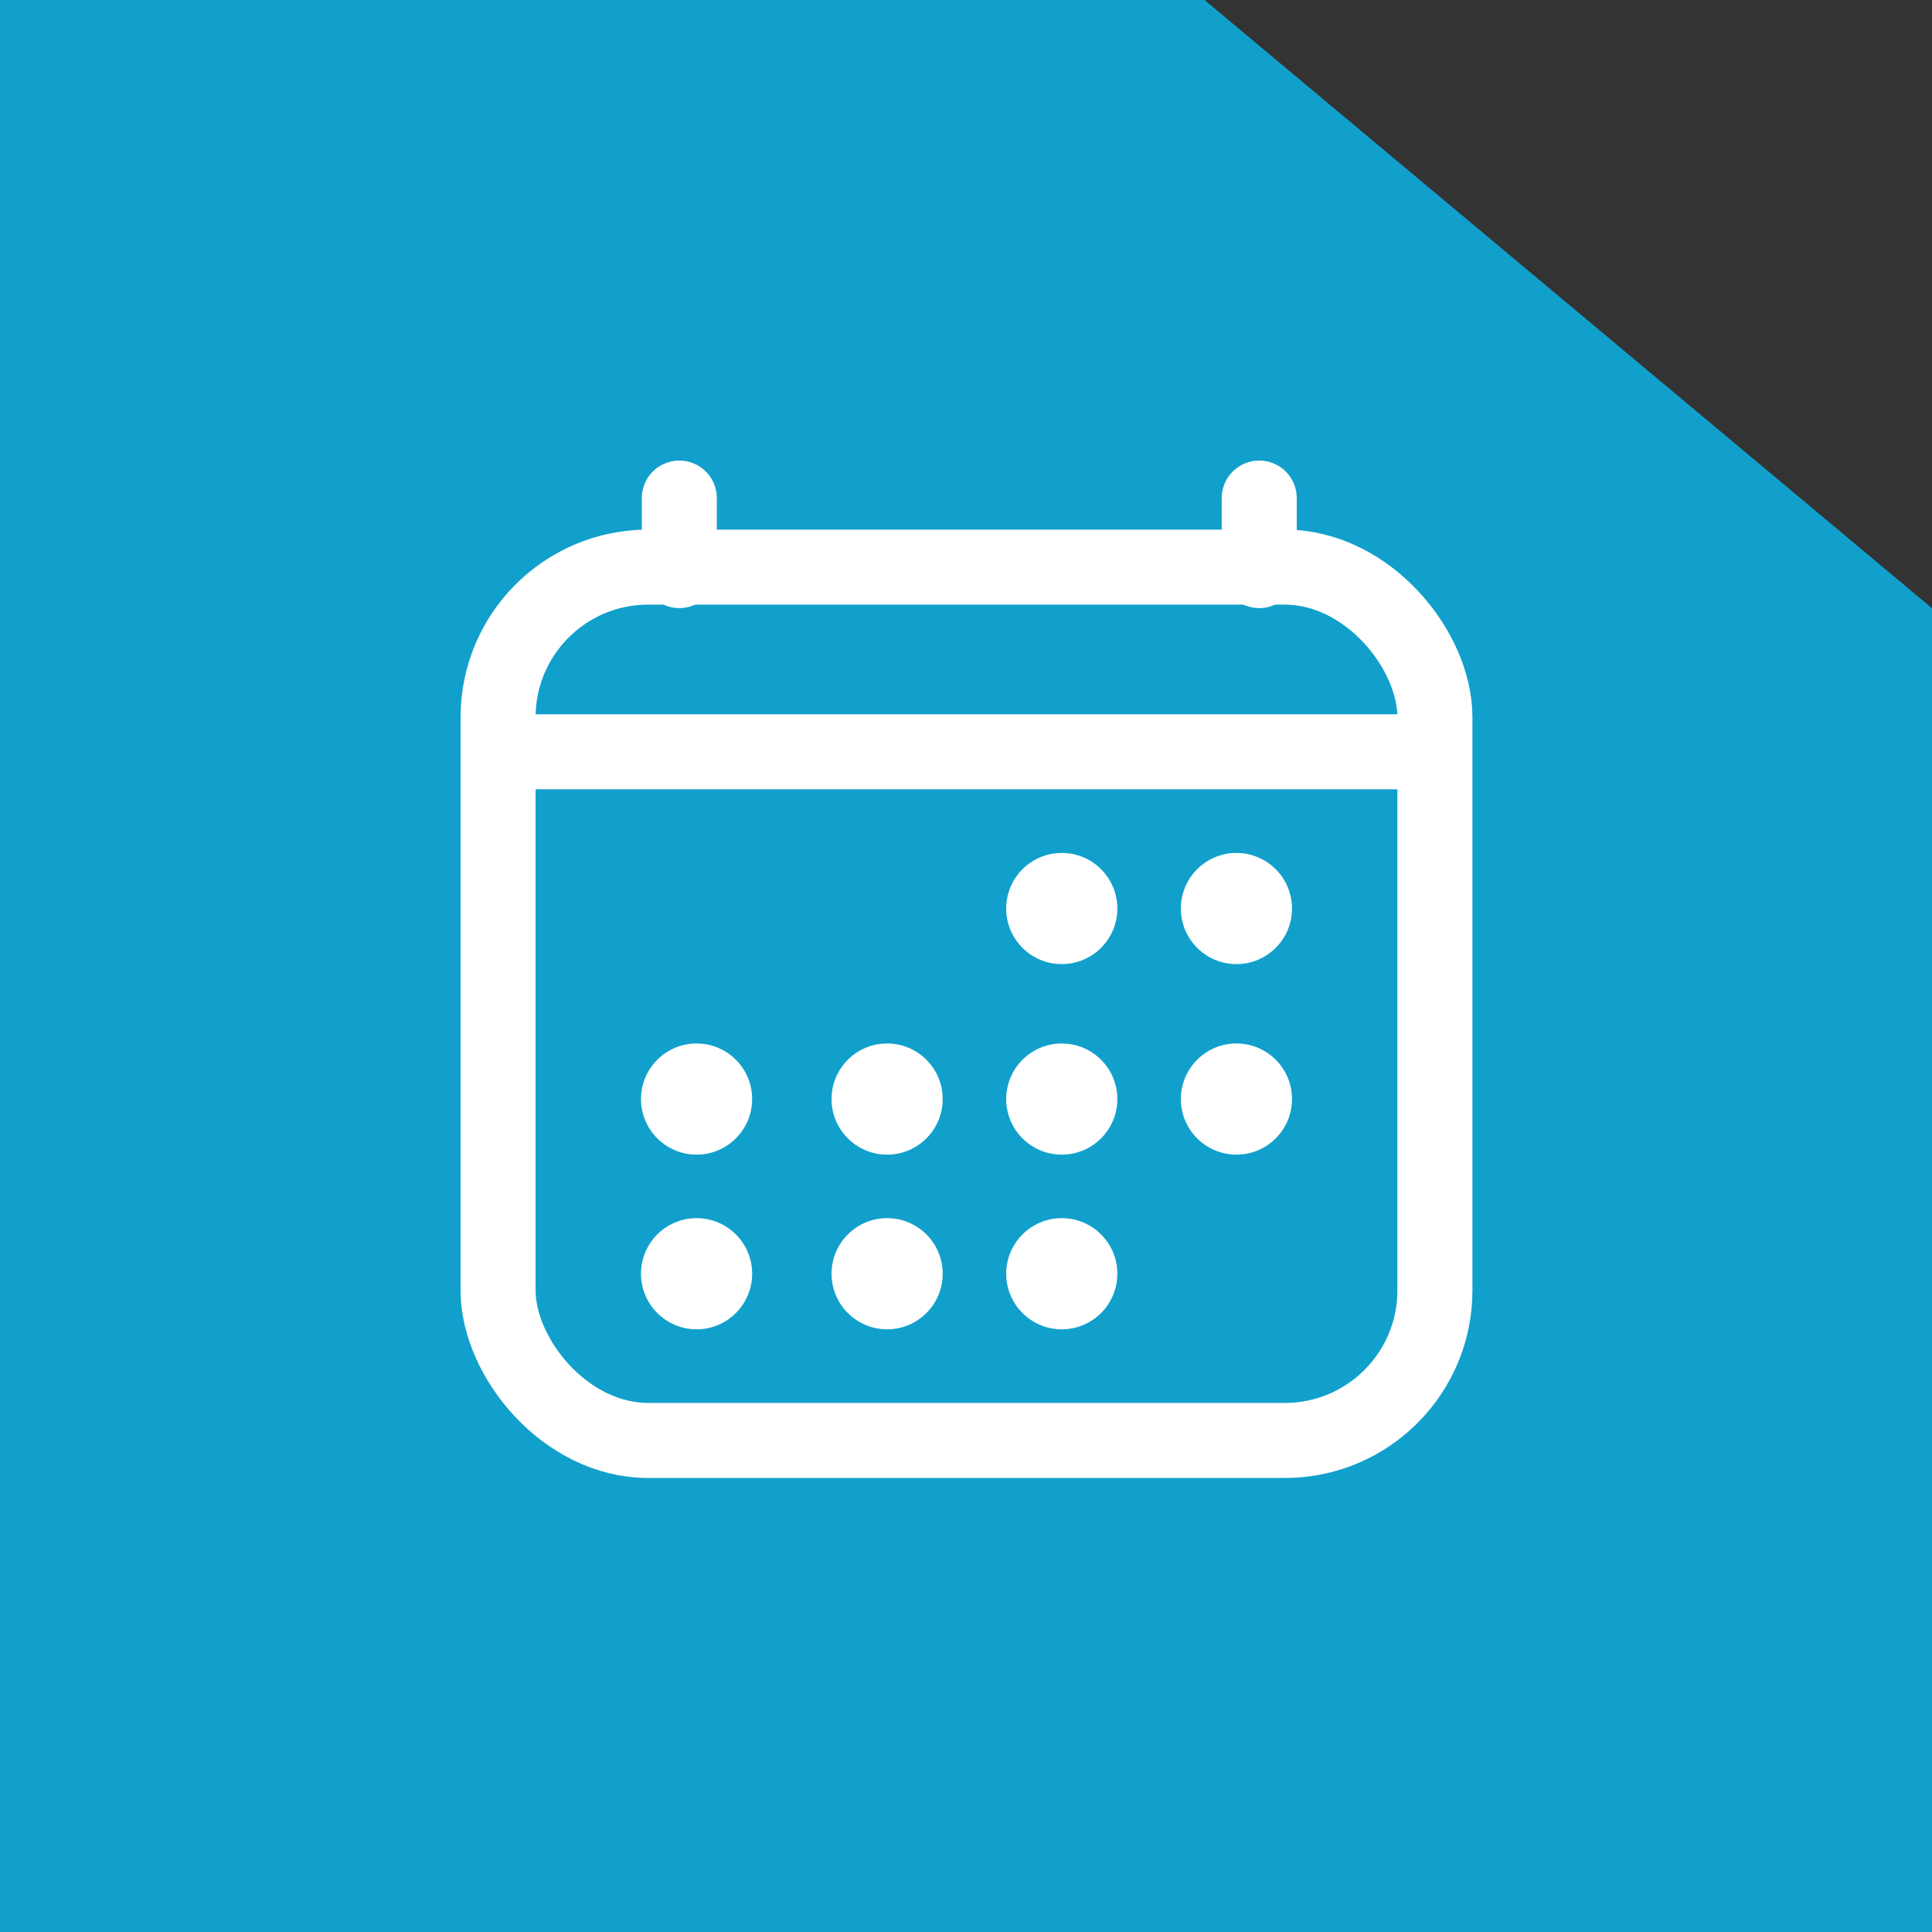
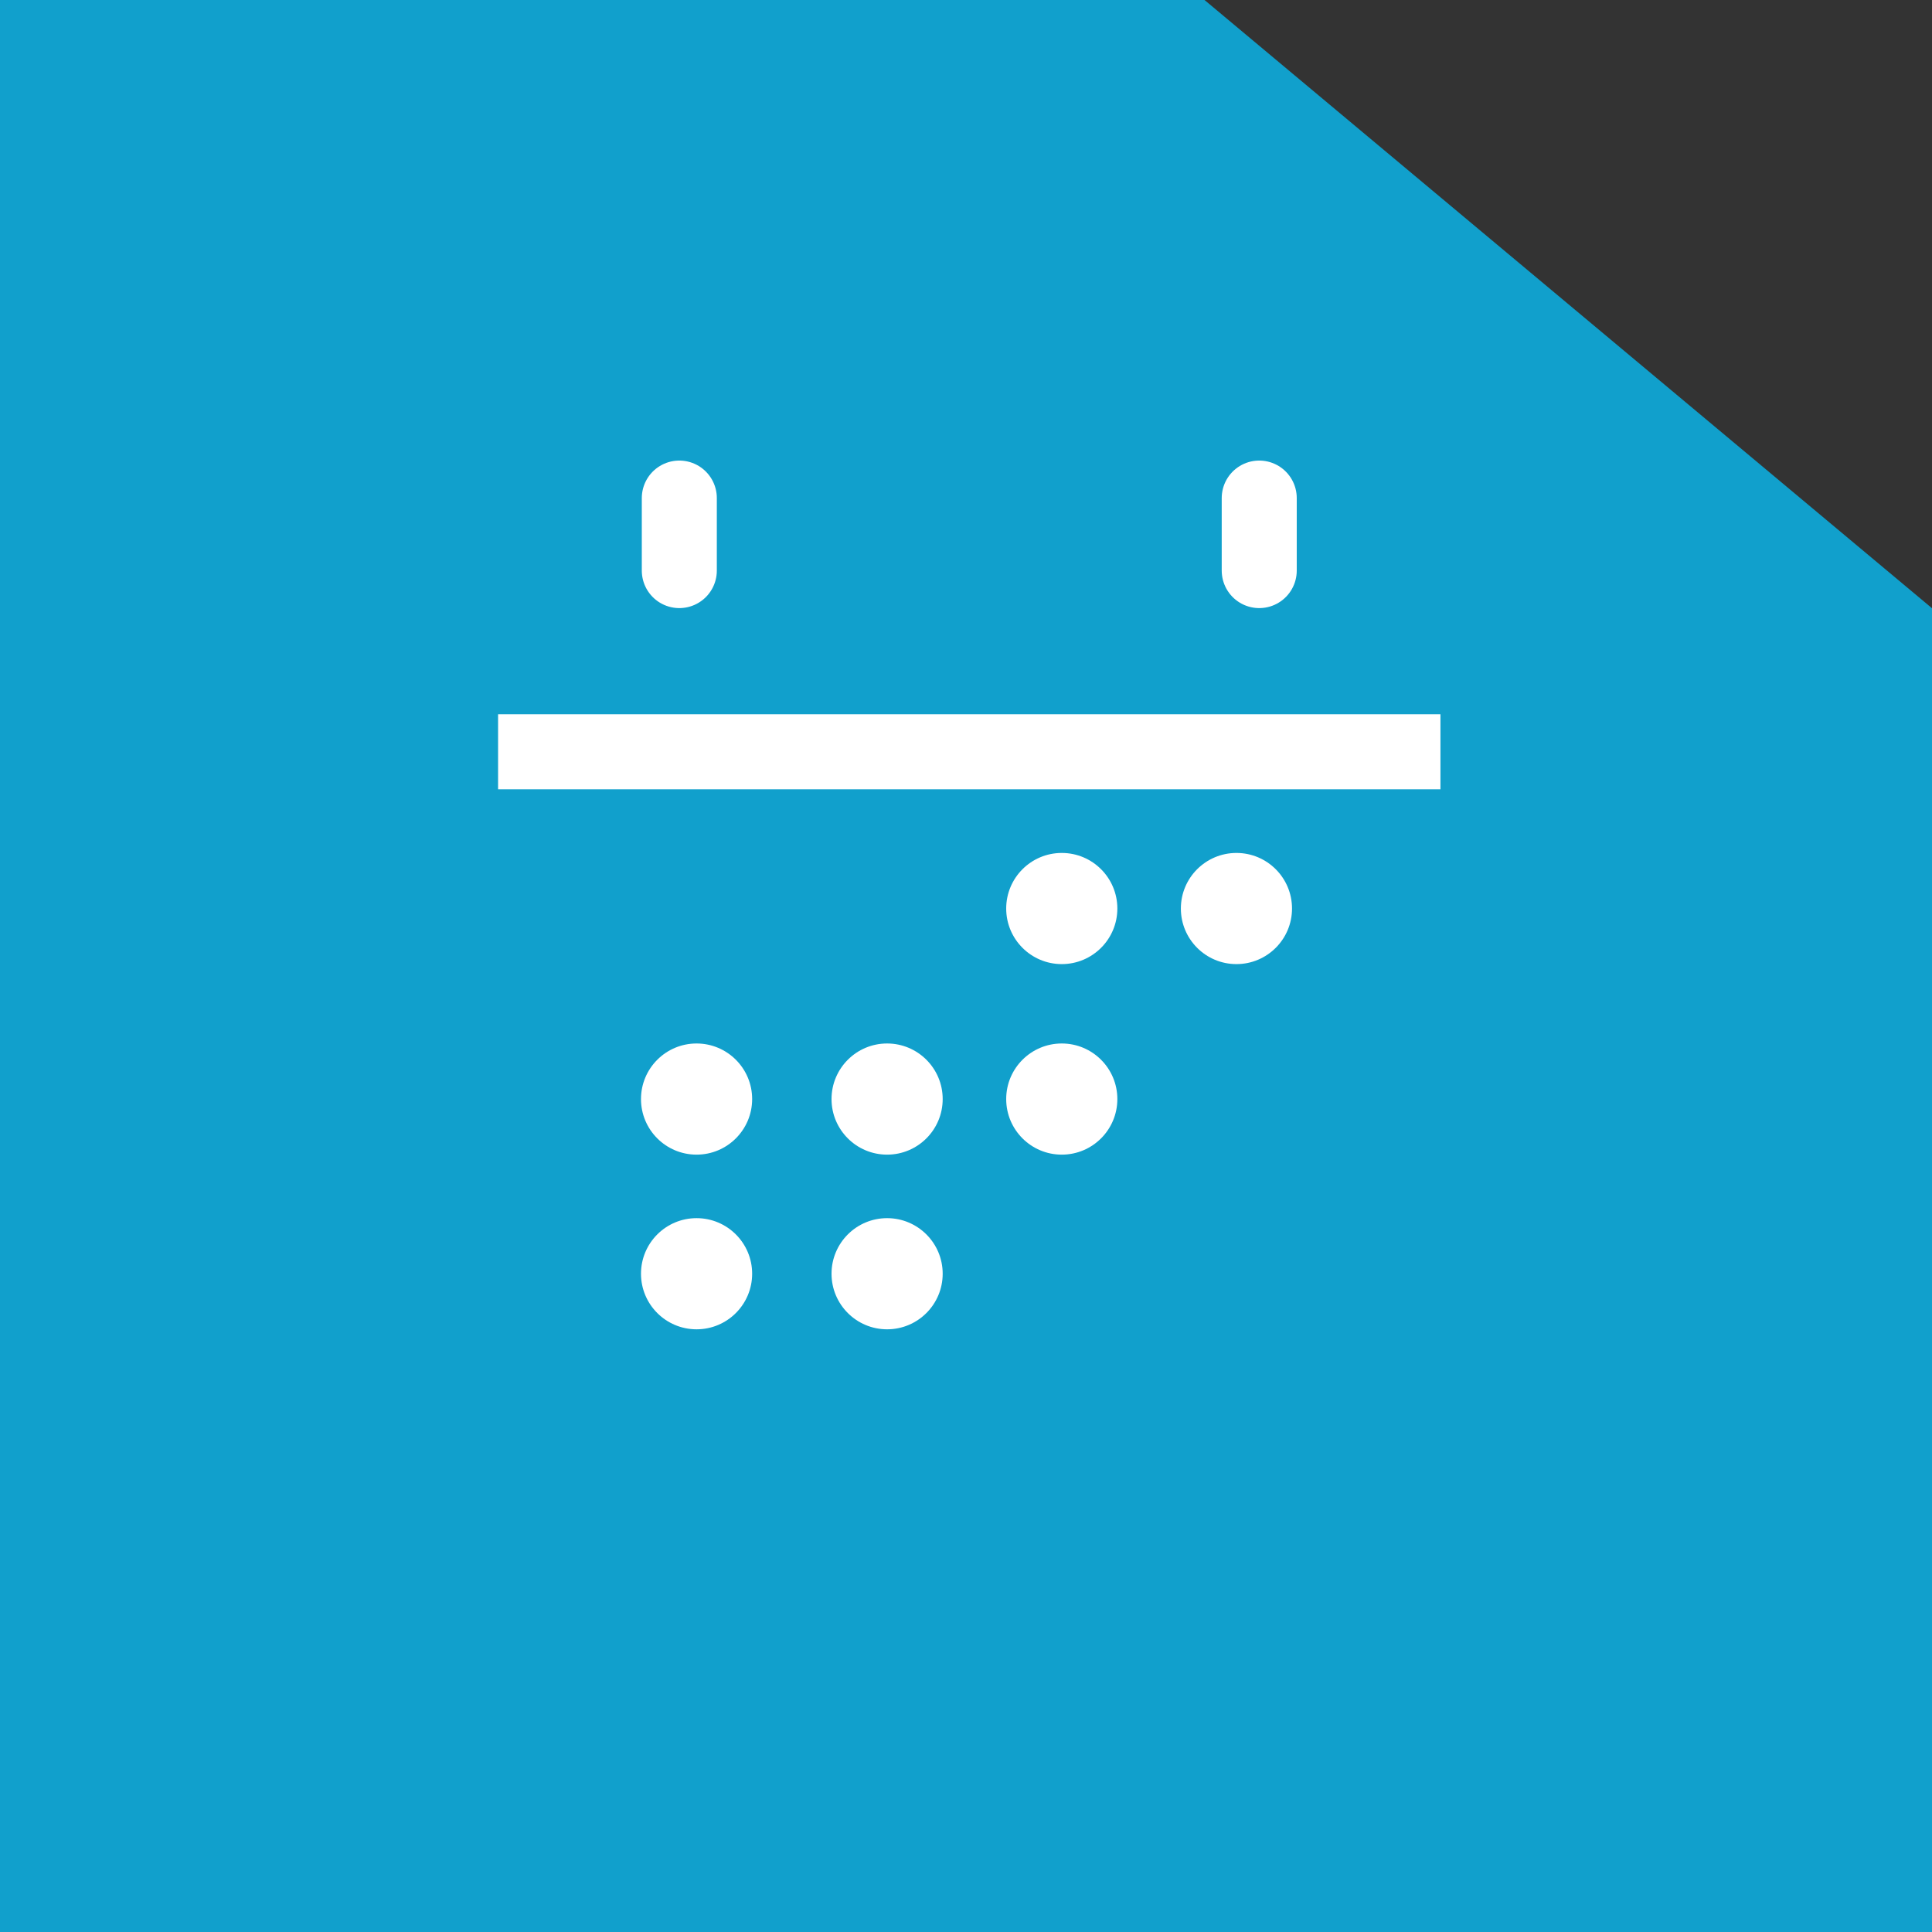
<svg xmlns="http://www.w3.org/2000/svg" width="103" height="103.001" viewBox="0 0 103 103.001">
  <rect x="0" y="0" width="103" height="103.001" fill="#333333" stroke="none" />
  <g id="Group_536" data-name="Group 536" transform="translate(-682 -2353)">
    <path id="Subtraction_6" data-name="Subtraction 6" d="M103,160H0V57H64.216L103,89.426V160Z" transform="translate(682 2296)" fill="#11a0cc" />
    <g id="calendar-outline" transform="translate(660.554 2331.554)">
-       <rect id="Rectangle_236" data-name="Rectangle 236" width="49.945" height="46.559" rx="8" transform="translate(48 51.681)" fill="none" stroke="#fff" stroke-linejoin="round" stroke-width="4" />
      <circle id="Ellipse_15" data-name="Ellipse 15" cx="2.963" cy="2.963" r="2.963" transform="translate(75.089 66.919)" fill="#fff" />
      <circle id="Ellipse_16" data-name="Ellipse 16" cx="2.963" cy="2.963" r="2.963" transform="translate(84.401 66.919)" fill="#fff" />
      <circle id="Ellipse_17" data-name="Ellipse 17" cx="2.963" cy="2.963" r="2.963" transform="translate(75.089 77.077)" fill="#fff" />
-       <circle id="Ellipse_18" data-name="Ellipse 18" cx="2.963" cy="2.963" r="2.963" transform="translate(84.401 77.077)" fill="#fff" />
      <circle id="Ellipse_19" data-name="Ellipse 19" cx="2.963" cy="2.963" r="2.963" transform="translate(55.619 77.077)" fill="#fff" />
      <circle id="Ellipse_20" data-name="Ellipse 20" cx="2.963" cy="2.963" r="2.963" transform="translate(65.777 77.077)" fill="#fff" />
      <circle id="Ellipse_21" data-name="Ellipse 21" cx="2.963" cy="2.963" r="2.963" transform="translate(55.619 86.389)" fill="#fff" />
      <circle id="Ellipse_22" data-name="Ellipse 22" cx="2.963" cy="2.963" r="2.963" transform="translate(65.777 86.389)" fill="#fff" />
-       <circle id="Ellipse_23" data-name="Ellipse 23" cx="2.963" cy="2.963" r="2.963" transform="translate(75.089 86.389)" fill="#fff" />
      <path id="Path_366" data-name="Path 366" d="M128,48v3.865M158.917,48v3.865" transform="translate(-70.338)" fill="#fff" stroke="#fff" stroke-linecap="round" stroke-linejoin="round" stroke-width="4" />
      <path id="Path_367" data-name="Path 367" d="M98.24,160H48" transform="translate(0 -98.474)" fill="#fff" stroke="#fff" stroke-linejoin="round" stroke-width="4" />
    </g>
  </g>
</svg>